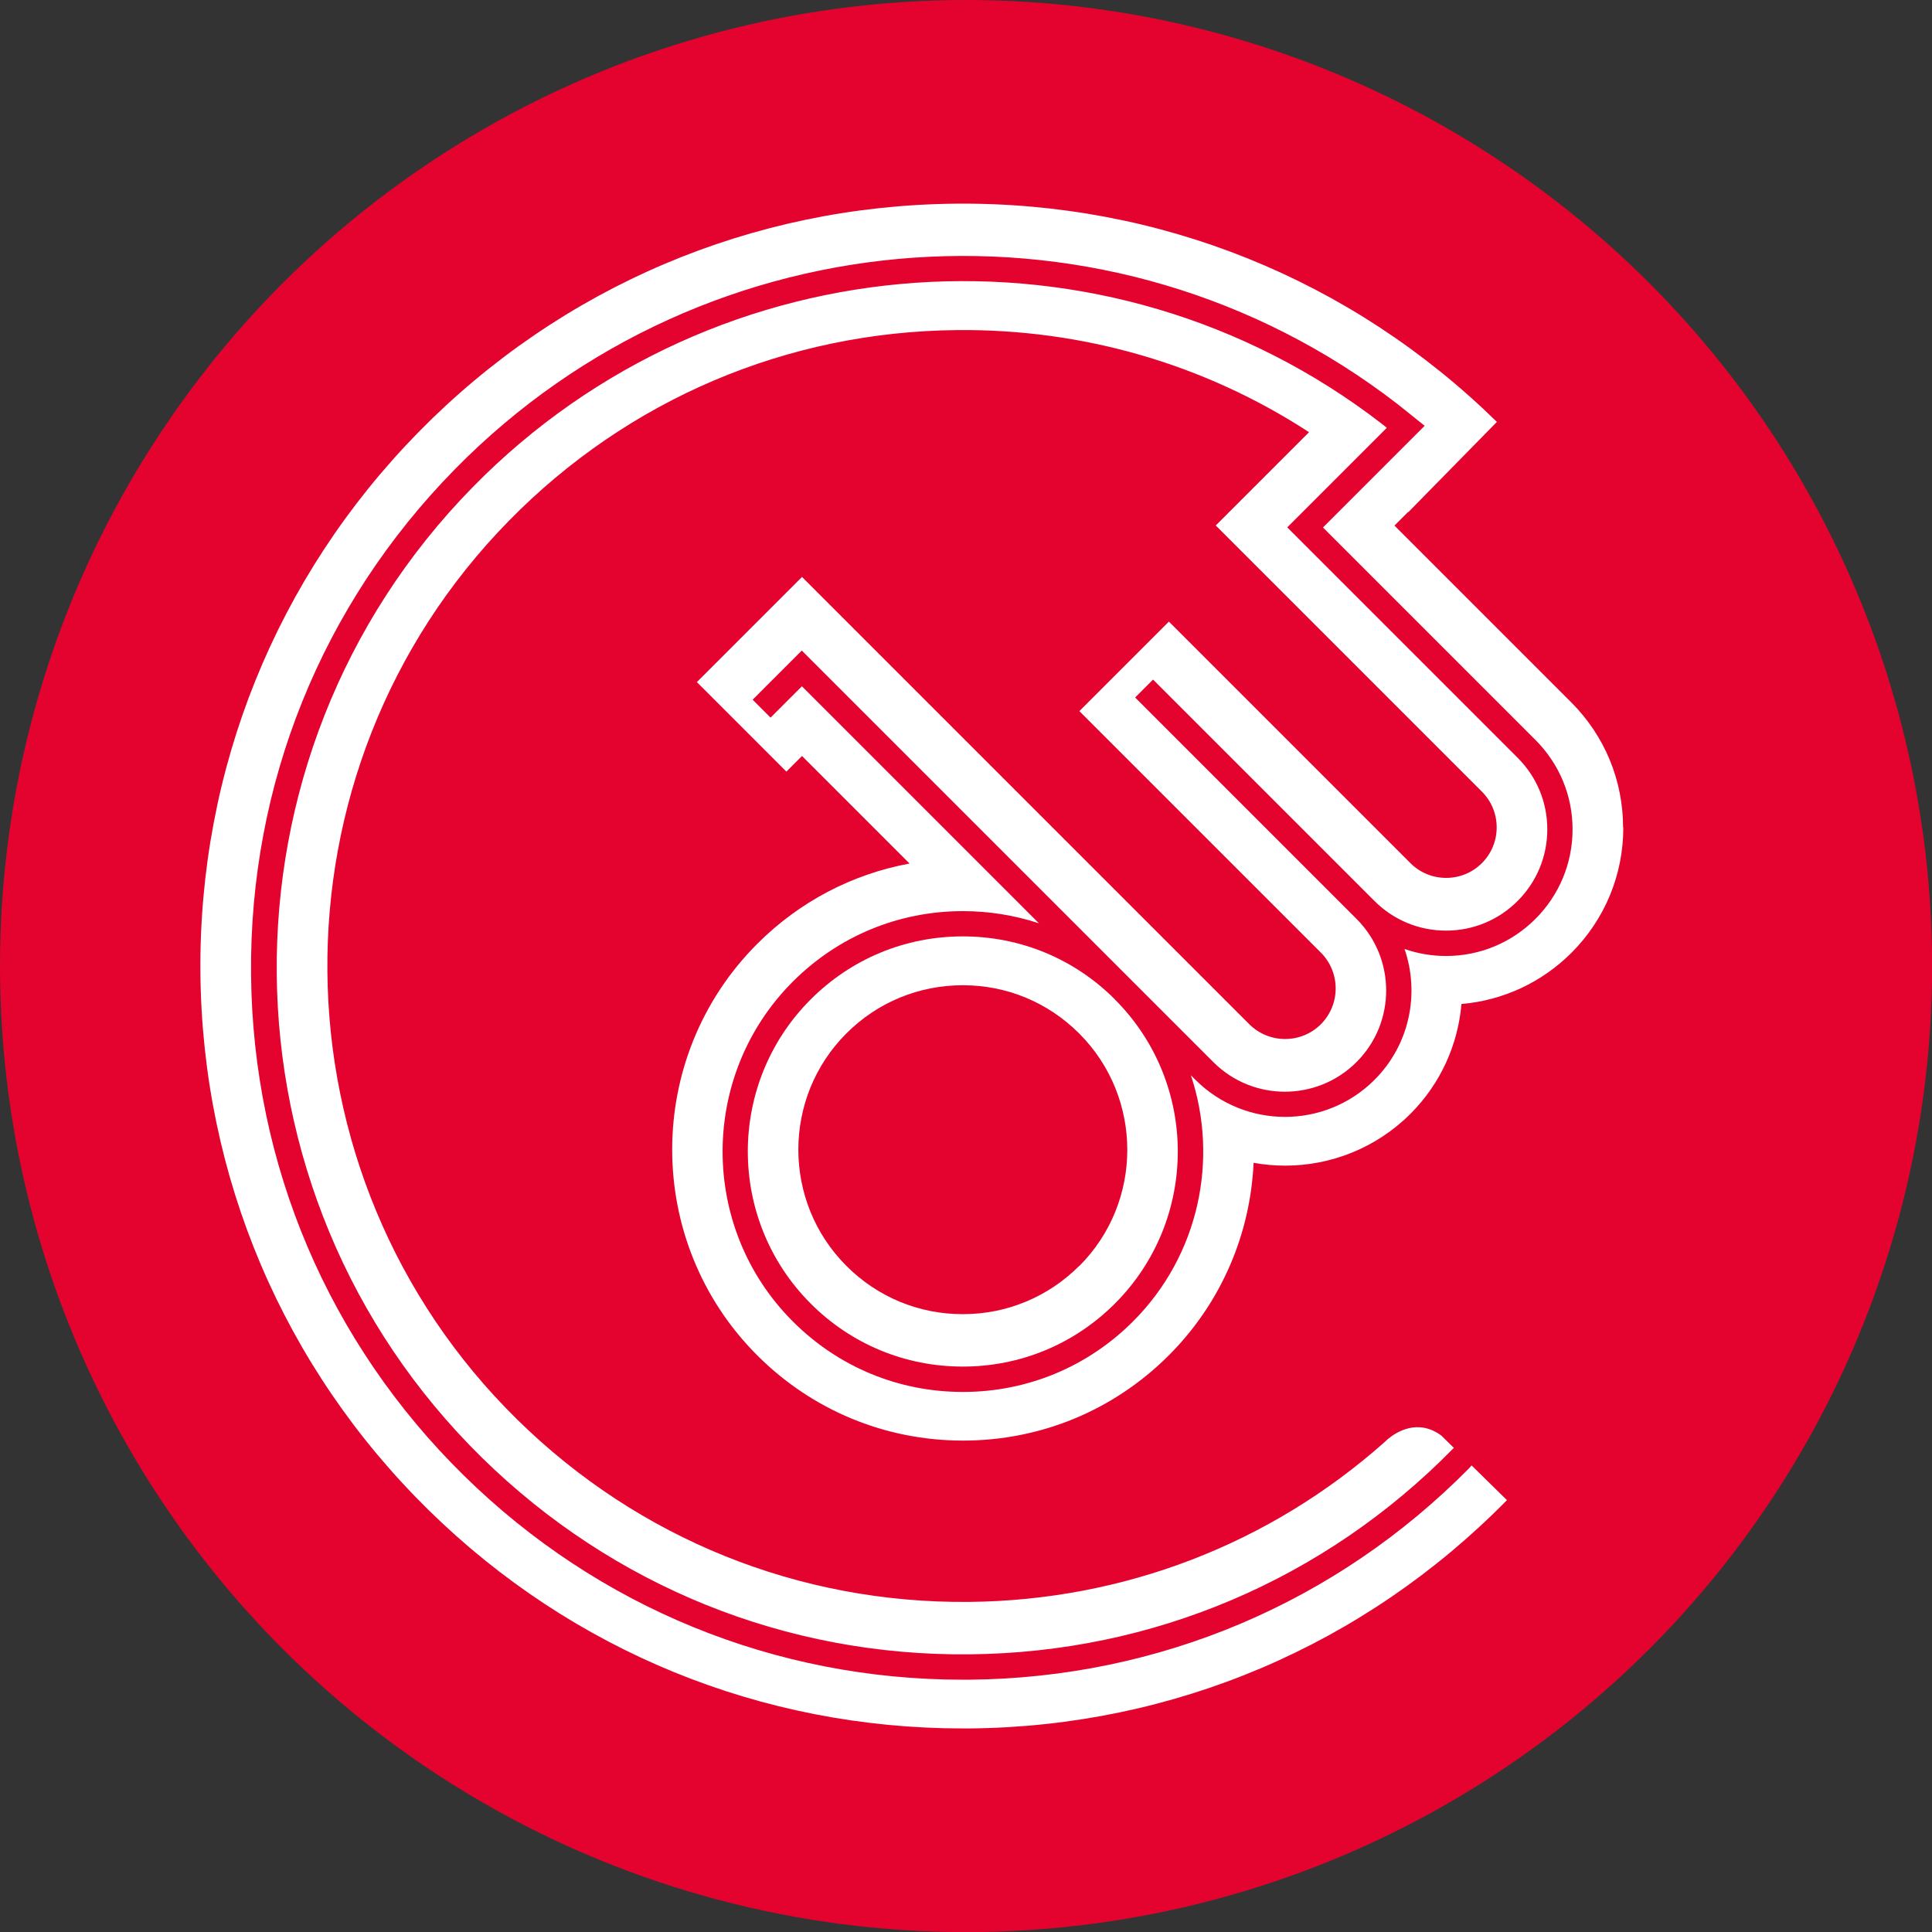
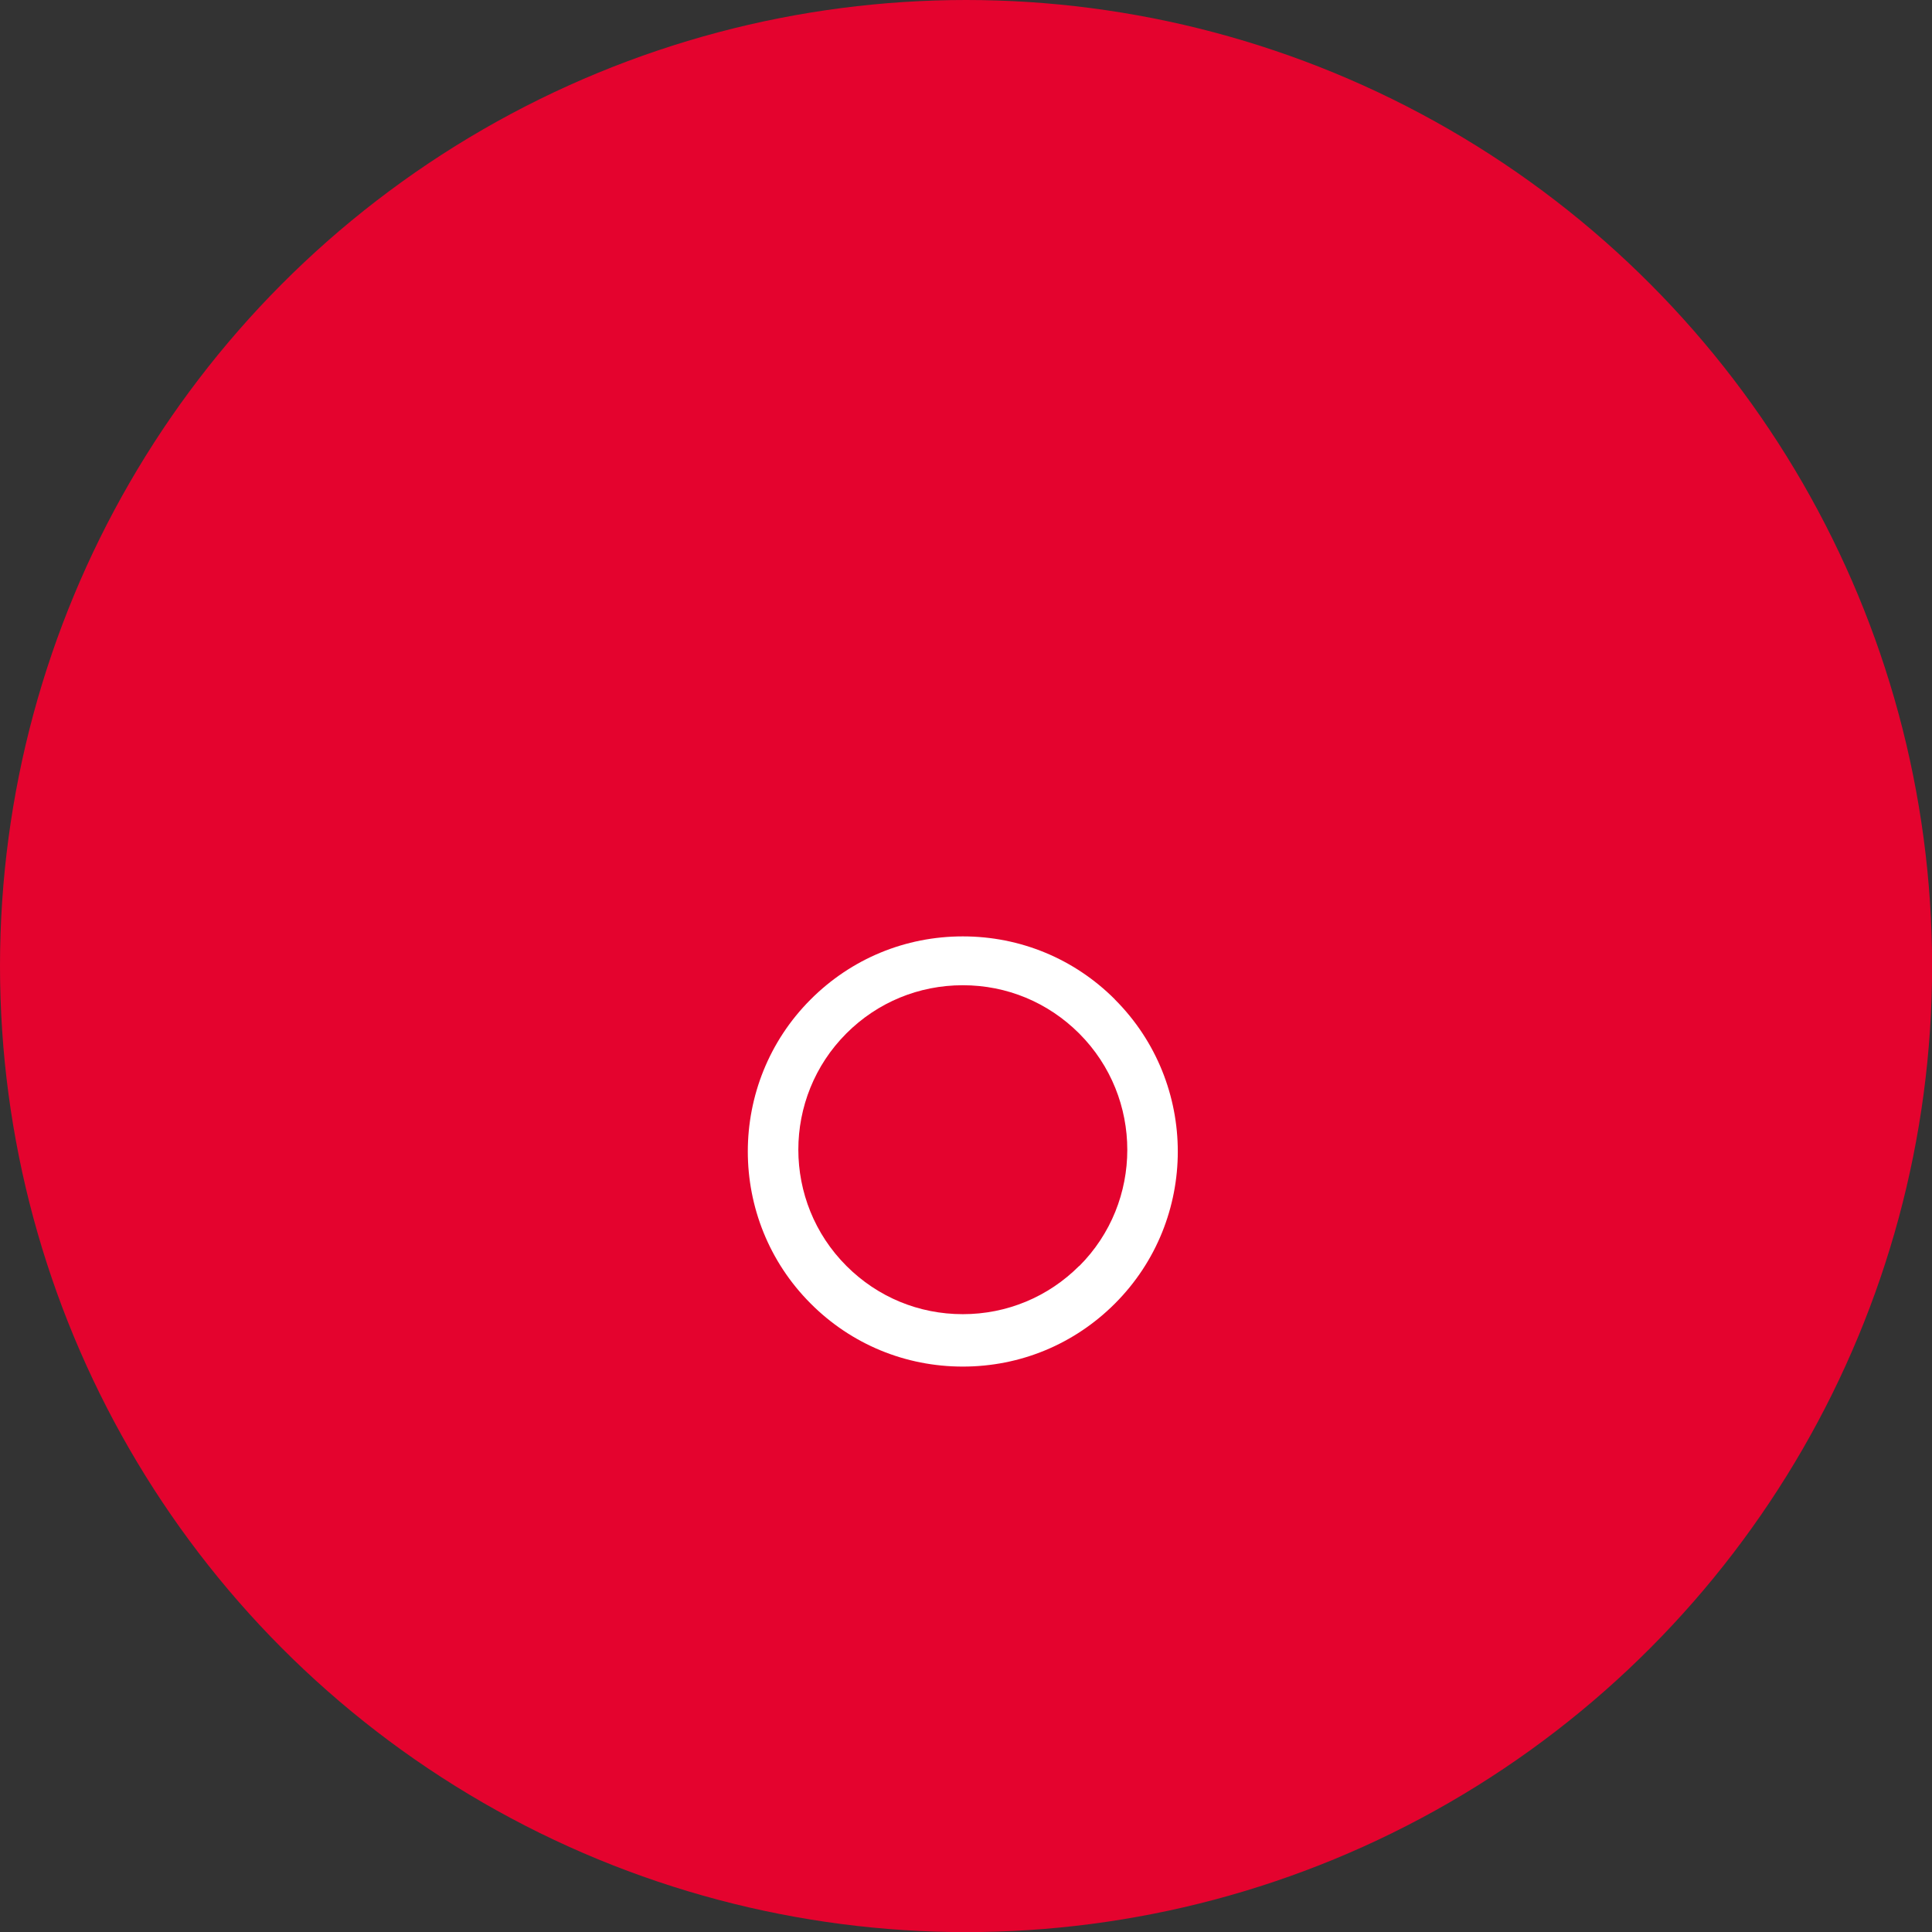
<svg xmlns="http://www.w3.org/2000/svg" id="Ebene_2" viewBox="0 0 184.31 184.31">
  <rect x="0" y="0" width="184.31" height="184.31" fill="#333333" stroke="none" />
  <defs>
    <style>.cls-1{fill:#fff;}.cls-2{fill:#e4032e;}</style>
  </defs>
  <g id="Ebene_1-2">
    <g>
      <circle class="cls-2" cx="92.16" cy="92.16" r="92.16" />
      <g>
        <path class="cls-1" d="M106.35,95.33c-3.87-3.87-9.02-6-14.5-6s-10.63,2.13-14.51,6.01c-8,8-8,21.02,0,29.02,3.87,3.88,9.03,6.01,14.51,6.01s10.63-2.13,14.51-6.01c8-8,8-21.01,0-29.01l-.02-.02Zm-3.4,25.44c-2.96,2.96-6.9,4.6-11.1,4.6s-8.13-1.63-11.1-4.6c-6.12-6.12-6.12-16.07,0-22.19,2.96-2.96,6.9-4.59,11.1-4.59s8.12,1.63,11.09,4.59l.02,.02c6.11,6.12,6.11,16.07,0,22.18Z" />
-         <path class="cls-1" d="M154.84,78.95c0-4.51-1.76-8.76-4.95-11.95l-16.86-16.86,1.3-1.3,.02,.02,8.45-8.61c-13.87-13.61-32.2-21-51.63-20.82-19.43,.18-37.62,7.92-51.23,21.78-13.61,13.87-21,32.2-20.82,51.63,.18,19.43,7.92,37.62,21.78,51.23,13.7,13.45,31.76,20.82,50.93,20.82,.23,0,.47,0,.7,0,19.43-.18,37.62-7.92,51.23-21.78l-3.37-3.31-.08,.09h0s-.07,.08-.11,.12l-.02,.03h0c-12.69,12.86-29.62,20.03-47.69,20.2-.22,0-.44,0-.65,0-17.9,0-34.76-6.89-47.55-19.44-12.95-12.71-20.17-29.69-20.34-47.83-.17-18.14,6.73-35.26,19.44-48.2,24.08-24.54,62.74-27.22,89.91-6.24l2.61,2.09-9.7,9.7,20.27,20.27c2.28,2.28,3.54,5.31,3.54,8.53s-1.26,6.26-3.54,8.54c-2.28,2.28-5.31,3.54-8.53,3.54-1.37,0-2.7-.23-3.96-.67,1.46,4.23,.51,9.12-2.87,12.49-2.35,2.35-5.44,3.53-8.53,3.53s-6.18-1.18-8.54-3.53l-.44-.44c2.66,7.98,.81,17.15-5.53,23.49-4.33,4.33-10.09,6.72-16.22,6.72s-11.88-2.38-16.22-6.72c-8.94-8.94-8.94-23.49,0-32.43,4.33-4.33,10.09-6.72,16.22-6.72,2.5,0,4.94,.4,7.25,1.16l-22.61-22.61-2.99,2.99-1.71-1.71,4.69-4.69,31.55,31.55,.03,.03,.03,.03,7.65,7.65c3.76,3.77,9.89,3.77,13.66,0,3.77-3.76,3.77-9.89,0-13.66l-21.12-21.12,1.71-1.71,21.12,21.12c1.82,1.82,4.25,2.83,6.83,2.83s5-1,6.83-2.83c1.82-1.82,2.83-4.25,2.83-6.83s-1-5-2.83-6.83l-21.98-21.98,9.5-9.5-.49-.39c-26.19-20.22-63.47-17.64-86.69,6.03-25.3,25.77-24.91,67.32,.87,92.62,12.49,12.25,29,18.93,46.49,18.75,17.49-.16,33.88-7.13,46.13-19.61h0l.09-.08-1.2-1.18c-2.23-1.64-4.27-.35-5.07,.31-.11,.1-.22,.2-.33,.3l-.02,.02h0c-10.95,9.72-24.87,15.1-39.65,15.24-16.21,.15-31.5-6.02-43.06-17.37-23.87-23.43-24.23-61.92-.8-85.79,11.35-11.57,26.53-18.02,42.73-18.17,12.09-.12,23.67,3.29,33.58,9.74l-8.9,8.9,25.39,25.39c.91,.91,1.41,2.12,1.41,3.41s-.5,2.5-1.41,3.41c-.91,.91-2.12,1.41-3.41,1.41s-2.5-.5-3.41-1.41l-23.04-23.04-8.54,8.54,23.04,23.04c1.88,1.88,1.88,4.95,0,6.83-1.88,1.88-4.94,1.88-6.83,0l-7.64-7.64s-.02-.03-.04-.04c-.01-.01-.03-.03-.04-.04l-34.95-34.95-10.03,10.03,8.54,8.54,1.49-1.49,10.26,10.26c-5.47,1.01-10.51,3.64-14.53,7.66-10.82,10.82-10.82,28.44,0,39.26,5.24,5.24,12.21,8.13,19.63,8.13s14.39-2.89,19.63-8.13c5.09-5.09,7.79-11.69,8.09-18.37,.99,.18,2,.27,3.01,.27,4.33,0,8.65-1.65,11.95-4.94,2.92-2.92,4.54-6.65,4.87-10.48,3.96-.34,7.64-2.04,10.49-4.88,3.19-3.19,4.95-7.44,4.95-11.95Z" />
      </g>
    </g>
  </g>
</svg>